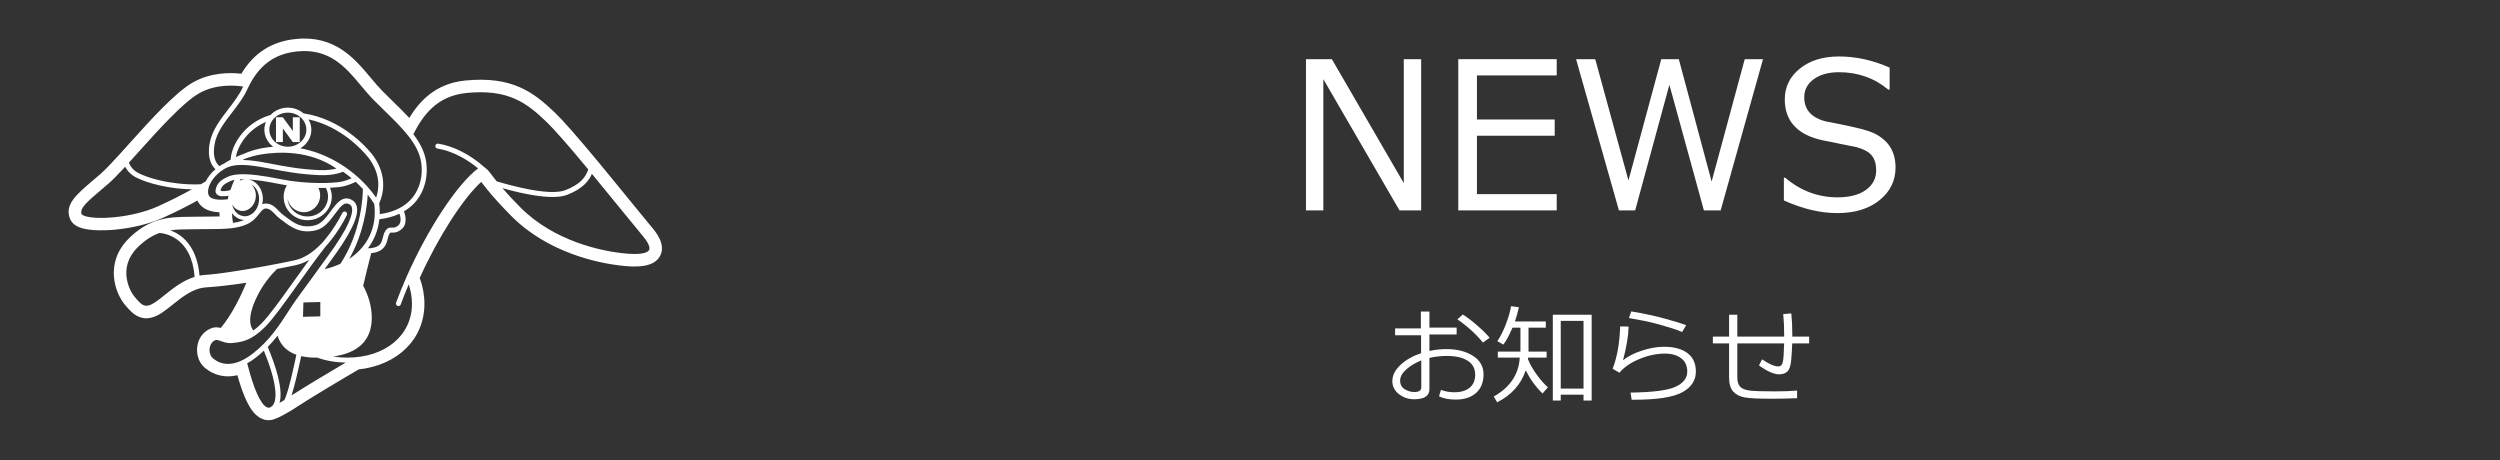
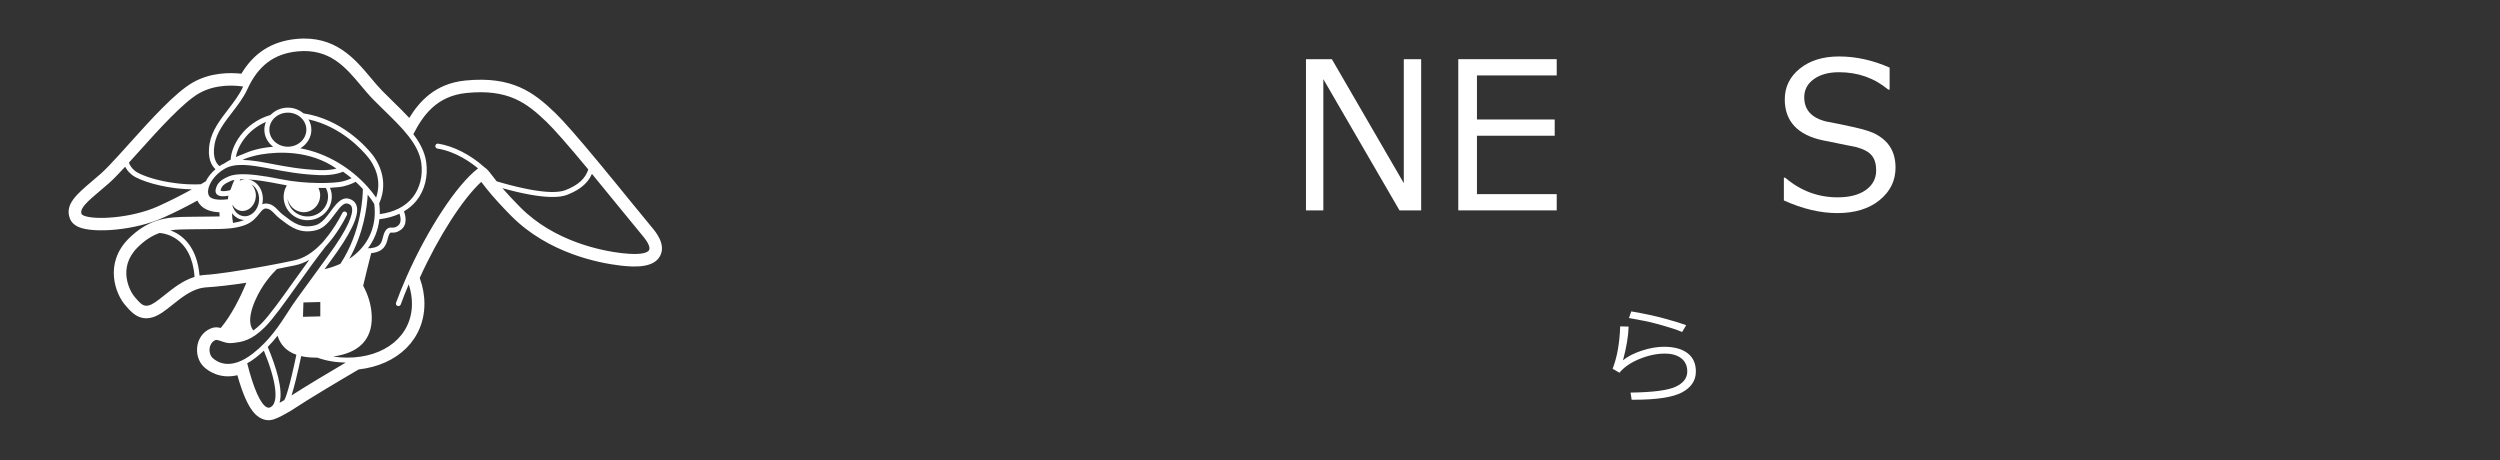
<svg xmlns="http://www.w3.org/2000/svg" id="nav_x5F_news_x5F_sp" viewBox="0 0 500 92">
  <rect x="0" y="0" width="500" height="92" fill="#333333" stroke="none" />
  <defs>
    <style>
      .cls-1 {
        fill: #fff;
      }
    </style>
  </defs>
  <g>
    <g>
-       <path class="cls-1" d="M287.803,79.257l.386-1.283c.841.32,1.731.48,2.669.48,1.3,0,2.322-.303,3.066-.907.743-.605,1.115-1.47,1.115-2.596,0-1.231-.5-2.165-1.501-2.805s-2.394-.959-4.181-.959c-1.196,0-2.353.132-3.472.396v6.266c0,1.335-1.011,2.002-3.034,2.002-1.161,0-2.181-.342-3.061-1.027-.88-.684-1.319-1.551-1.319-2.601,0-1.153.547-2.238,1.642-3.253,1.094-1.015,2.462-1.793,4.103-2.335v-3.587h-5.193v-1.366h5.151v-3.379h1.71v3.222h5.443v1.366h-5.443v3.295c1.133-.243,2.28-.365,3.441-.365,2.086,0,3.837.445,5.255,1.334,1.418.89,2.127,2.127,2.127,3.712s-.496,2.822-1.486,3.712c-.991.889-2.334,1.334-4.03,1.334-1.418,0-2.548-.219-3.389-.657ZM284.258,72.084c-1.196.473-2.2,1.074-3.014,1.804-.813.73-1.22,1.48-1.22,2.252,0,.737.297,1.298.892,1.684.594.386,1.256.579,1.986.579.904,0,1.356-.32,1.356-.959v-5.359ZM297.927,67.558l-1.345.959c-1.363-1.689-3.066-3.239-5.109-4.65l1.094-.97c.862.549,1.82,1.281,2.873,2.195,1.053.914,1.882,1.736,2.487,2.466Z" />
-       <path class="cls-1" d="M305.601,71.521c0,.063-.004.163-.01.302.347.918.919,1.933,1.715,3.045s1.555,1.974,2.278,2.586l-1.074,1.241c-1.335-1.272-2.454-2.812-3.358-4.619-.959,2.815-2.867,4.942-5.724,6.381l-.678-1.157c3.267-1.835,5.001-4.428,5.203-7.778h-4.39v-1.199h4.525v-4.786h-1.595c-.64,1.508-1.248,2.634-1.825,3.378l-1.199-.678c.667-1.008,1.253-2.181,1.757-3.519s.833-2.497.985-3.477l1.574.198c-.236,1.071-.504,2.023-.803,2.857h6.183v1.241h-3.462v4.786h3.618v1.199h-3.723ZM316.705,78.934h-4.557v1.168h-1.585v-17.162h7.768v17.162h-1.627v-1.168ZM312.149,77.714h4.557v-13.534h-4.557v13.534Z" />
      <path class="cls-1" d="M326.329,79.945l-.219-1.428c4.463-.056,7.469-.447,9.019-1.173,1.55-.726,2.326-1.739,2.326-3.039,0-1.147-.405-2.032-1.215-2.654-.81-.622-1.899-.933-3.269-.933-1.641,0-3.335.359-5.083,1.079-1.749.72-3.081,1.635-3.999,2.748l-1.366-.792c.904-2.321,1.407-5.147,1.512-8.477l1.689.042c-.049,1.877-.424,4.126-1.126,6.746.952-.785,2.215-1.434,3.79-1.945,1.574-.511,3.043-.766,4.405-.766,2.016,0,3.583.424,4.703,1.272,1.119.848,1.679,2.075,1.679,3.681,0,1.779-.912,3.164-2.737,4.155s-5.038,1.486-9.64,1.486h-.469ZM337.236,65.035l-.813,1.366c-.508-.236-1.27-.513-2.288-.829-1.019-.317-2.086-.622-3.201-.918-1.115-.296-2.83-.645-5.146-1.048l.469-1.324c2.53.424,4.803.914,6.819,1.471,2.016.556,3.402.984,4.16,1.282Z" />
-       <path class="cls-1" d="M359.424,79.643c-1.71.069-3.413.104-5.109.104-2.496,0-4.253-.081-5.271-.245-1.018-.164-1.811-.553-2.377-1.168s-.85-1.559-.85-2.831v-6.819h-3.243v-1.366h3.243v-4.369h1.647v4.369h9.374c0-1.758-.063-3.26-.188-4.504l1.616-.125c.132,1.272.198,2.697.198,4.275v.355h3.368v1.366h-3.389c-.035,1.091-.103,2.206-.203,3.342-.101,1.137-.354,1.894-.761,2.273-.406.379-.954.568-1.642.568-1.043,0-2.388-.594-4.035-1.783l.615-1.21c1.398.938,2.471,1.408,3.222,1.408.487,0,.796-.294.928-.881s.219-1.826.261-3.717h-9.363v6.798c0,.862.196,1.489.589,1.882s1.031.643,1.913.751c.883.108,2.537.162,4.963.162,1.787,0,3.284-.056,4.494-.167v1.533Z" />
    </g>
    <g>
      <path class="cls-1" d="M284.232,42.076h-4.334l-15.231-26.247v26.247h-3.472V11.835h5.177l14.388,24.802V11.835h3.472v30.241Z" />
      <path class="cls-1" d="M311.342,42.076h-19.685V11.835h19.685v3.251h-15.953v8.81h15.551v3.251h-15.551v11.679h15.953v3.251Z" />
-       <path class="cls-1" d="M352.599,11.835l-8.467,30.241h-3.351l-6.903-25.124-6.843,25.124h-3.251l-8.569-30.241h3.833l6.642,24.261,6.562-24.261h3.512l6.562,24.481,6.622-24.481h3.651Z" />
      <path class="cls-1" d="M367.469,42.618c-3.398,0-6.963-.843-10.695-2.529v-4.555h.26c3.077,2.622,6.569,3.933,10.475,3.933,2.408,0,4.298-.492,5.669-1.476,1.371-.983,2.057-2.29,2.057-3.922,0-1.258-.291-2.244-.873-2.96s-1.595-1.275-3.04-1.676l-6.742-1.365c-2.502-.521-4.398-1.468-5.689-2.839s-1.936-3.153-1.936-5.348c0-2.488,1.003-4.542,3.01-6.16,2.007-1.618,4.622-2.429,7.846-2.429,3.371,0,6.742.743,10.114,2.228v4.394h-.281c-2.783-2.314-6.06-3.471-9.833-3.471-2.087,0-3.77.461-5.047,1.384-1.278.923-1.917,2.133-1.917,3.632,0,2.502,1.458,4.113,4.375,4.836,1.686.307,3.561.692,5.628,1.154s3.545.943,4.435,1.445c.889.502,1.611,1.073,2.167,1.716s.97,1.371,1.244,2.188.412,1.719.412,2.709c0,2.622-1.063,4.796-3.191,6.522s-4.943,2.589-8.448,2.589Z" />
    </g>
  </g>
  <g>
    <path class="cls-1" d="M130.42,45.523c-.84-.994-2.277-2.761-4.015-4.896-1.977-2.429-4.339-5.332-6.655-8.124-4.263-5.141-7.119-8.392-8.731-9.938-4.265-4.09-8.562-7.396-17.97-6.459-6.045.604-9.225,4.254-11.193,7.476-1.029-1.108-2.134-2.187-3.218-3.244-.73-.713-1.465-1.429-2.176-2.155-.789-.804-1.543-1.705-2.343-2.658-3.177-3.79-7.112-8.509-14.911-7.73-4.837.484-8.426,2.762-10.931,6.95-2.251-.252-6.153-.277-9.713,1.753-3.521,2.007-8.419,7.45-12.741,12.253-.729.811-1.434,1.594-2.101,2.325-1.166,1.278-2.63,2.854-3.615,3.711-.562.488-1.095.939-1.59,1.36-3.246,2.757-5.592,4.75-4.543,7.544.291.774.911,1.363,1.844,1.751,2.961,1.233,11.122.659,16.818-1.902,2.618-1.177,4.984-2.405,6.843-3.429.125.269.282.521.47.752.965,1.187,2.548,1.542,3.944,1.589,0,.281.009.56.024.838-.742.022-1.539.026-2.395.03-.769.003-1.576.007-2.428.025-.396.008-.788.012-1.177.015-2.173.019-4.418.039-6.754.846-1.967.681-3.745,1.834-5.437,3.525-4.979,4.979-2.607,11.107-.677,13.296l.26.298c1.141,1.316,3.263,3.77,7.079,1.224.698-.466,1.39-1.019,2.122-1.604,1.606-1.285,3.427-2.741,5.442-3.266.433-.113.84-.179,1.244-.204,2.221-.133,5.226-.484,8.076-.928-1.174,2.866-2.965,6.468-5.119,9.042-.428-.097-1.078-.215-1.683-.014-1.526.509-2.603,1.726-2.952,3.339-.361,1.668.146,3.435,1.295,4.501.726.674,3.085,2.485,6.665,1.628,1.848,6.606,3.591,8.149,4.937,8.723.427.182.867.272,1.307.272.468,0,.934-.102,1.38-.306.497-.16,1.344-.568,3.121-1.613.032-.019.064-.039.096-.06,3.359-2.24,9.695-5.993,13.419-8.173,7.885-.891,13.148-6.118,13.148-13.124,0-1.73-.315-3.467-.94-5.174,3.736-8.254,8.637-15.865,12.304-19.211.032.042.065.086.101.132.29.38.647.85,1.131,1.444,1.241,1.528,2.789,3.228,4.729,5.195,7.446,7.548,17.726,9.478,21.8,9.957,3.059.359,6.729.468,8.001-1.9,1.247-2.32-.892-4.853-1.594-5.685ZM87.477,29.713c3.567.563,6.579,2.676,8.136,3.962-4.287,3.277-10.108,12.201-14.282,21.645-.007.014-.013.027-.018.042-.76,1.723-1.472,3.459-2.103,5.183-.095.259.039.546.298.642.057.021.115.03.172.03.204,0,.396-.125.47-.328.489-1.338,1.026-2.685,1.596-4.025.425,1.292.645,2.599.645,3.901,0,6.336-5.334,10.762-12.972,10.762-.961,0-1.892-.079-2.793-.222,2.562-.36,4.475-1.174,5.776-2.475,1.327-1.328,1.983-3.15,1.951-5.417-.034-2.417-.795-4.549-1.717-6.265.326-1.445,1.065-4.403,1.609-6.54.017.002.032.009.049.009.02,0,.039,0,.059-.003,2.534-.293,2.918-1.793,3.198-2.888.089-.345.172-.671.309-.91.179-.314.202-.31.501-.296.389.02.976.049,1.811-.56,1.464-1.067.863-3.056.624-3.686.986-.585,1.839-1.31,2.529-2.18,1.617-2.04,2.316-4.831,1.92-7.657-.284-2.022-1.249-3.852-2.583-5.608.011-.017.028-.028.038-.047,1.898-3.715,4.644-7.593,10.602-8.188,8.363-.838,12.045,1.991,15.99,5.775,1.521,1.458,4.256,4.571,8.357,9.513-.028.086-.058.171-.09.254-.041.109-.082.218-.129.323-.054.12-.116.235-.178.349-.053.098-.104.198-.163.293-.069.111-.148.217-.225.323-.065.09-.128.181-.199.267-.085.103-.182.2-.276.298-.078.082-.153.165-.237.244-.104.096-.22.187-.334.279-.091.073-.176.149-.274.22-.126.092-.268.179-.405.267-.101.065-.195.132-.302.194-.16.093-.337.182-.512.271-.101.052-.193.106-.299.157-.288.137-.593.27-.919.399-.184.073-.384.134-.597.184-.082.02-.176.03-.262.047-.138.026-.271.055-.419.074-.117.015-.244.021-.367.031-.129.011-.252.026-.387.032-.141.006-.291.004-.437.006-.127.001-.249.006-.38.004-.154-.003-.317-.013-.476-.02-.132-.006-.26-.009-.395-.018-.165-.011-.337-.029-.507-.044-.136-.012-.268-.022-.406-.037-.175-.019-.354-.043-.532-.066-.138-.018-.274-.033-.413-.053-.178-.025-.36-.055-.54-.084-.143-.023-.285-.043-.43-.068-.174-.03-.349-.063-.524-.095-.153-.028-.306-.055-.459-.085-.168-.033-.335-.068-.503-.103-.16-.033-.32-.065-.48-.099-.164-.035-.326-.073-.489-.109-.162-.036-.324-.072-.484-.109-.161-.038-.319-.077-.479-.115-.159-.038-.318-.076-.474-.115-.158-.039-.311-.079-.466-.119-.153-.039-.308-.079-.458-.118-.146-.038-.286-.077-.428-.115-.155-.042-.312-.084-.462-.125-.139-.038-.271-.076-.405-.114-.14-.04-.283-.08-.418-.119-.144-.042-.28-.082-.418-.122-.095-.028-.191-.056-.282-.083-.421-.521-.737-.938-.996-1.279-.566-.746-.905-1.171-1.438-1.52-.003-.003-.004-.006-.006-.009-2.805-2.517-6.178-4.24-9.253-4.725-.267-.045-.529.143-.572.416s.144.529.416.572ZM53.549,69.387c.722-.737,1.37-1.49,1.961-2.241.596,1.883,1.849,3.138,3.768,3.802-1.43,6.802-2.141,8.606-2.419,9.076-.312.182-.639.369-.954.543.771-2.633-.705-7.253-2.357-11.181ZM51.014,60.143c1.353-3.136,3.328-5.323,4.385-6.349,1.516-.291,2.809-.554,3.681-.743.954-.208,1.868-.563,2.768-1.083-1.086,1.477-2.163,2.988-3.222,4.472-2.454,3.443-4.773,6.695-6.354,8.276-.572.572-1.095,1.011-1.585,1.368-.394-.404-1.403-1.931.327-5.942ZM45.724,67.597s0,0,0,.001c0,0,0,0,0,0,0,0,0,0,.001-.001ZM46.529,68.599l.283-.034c1.528-.18,3.43-.404,6.167-3.141,1.641-1.64,3.875-4.774,6.462-8.403,1.862-2.61,3.786-5.309,5.694-7.736.177-.185,2.367-2.521,4.236-6.259.123-.247.023-.547-.224-.671-.247-.122-.547-.023-.671.224-1.836,3.671-4.062,6.014-4.083,6.037,0,0,0,0,0,0,0,0,0,0,0,0-1.854,1.943-3.609,3.042-5.524,3.457-1.572.341-3.893.8-6.395,1.253-.112-.015-.221.002-.315.056-4.104.738-8.626,1.448-11.108,1.597-.379.023-.757.071-1.141.146-.004-.048-.012-.092-.016-.14-.025-.263-.056-.518-.091-.767-.01-.071-.017-.147-.028-.217-.048-.312-.103-.612-.165-.901-.018-.085-.039-.165-.059-.249-.048-.206-.098-.407-.153-.601-.027-.096-.055-.19-.084-.283-.055-.18-.113-.354-.174-.524-.029-.081-.057-.164-.088-.244-.083-.216-.169-.425-.26-.625-.01-.022-.019-.047-.03-.069-.102-.219-.209-.426-.319-.626-.036-.065-.074-.127-.111-.19-.078-.135-.158-.266-.24-.391-.043-.066-.086-.131-.13-.194-.084-.122-.17-.24-.257-.353-.04-.052-.078-.105-.119-.155-.125-.156-.253-.306-.383-.446-.022-.024-.045-.045-.068-.069-.111-.117-.223-.229-.336-.335-.047-.044-.095-.086-.143-.129-.091-.081-.182-.16-.274-.235-.051-.041-.101-.082-.152-.122-.098-.076-.197-.148-.296-.218-.04-.028-.08-.058-.119-.085-.136-.092-.271-.178-.406-.258-.038-.022-.075-.042-.112-.063-.101-.057-.201-.113-.3-.164-.05-.026-.1-.05-.15-.075-.088-.043-.176-.084-.262-.123-.048-.021-.095-.043-.142-.063-.098-.042-.194-.08-.29-.116-.025-.01-.052-.021-.077-.031,1.262-.185,2.539-.196,3.865-.208.397-.003.799-.007,1.203-.015.86-.018,1.676-.021,2.452-.023,1.578-.006,2.98-.013,4.26-.135.205-.039.595-.039.833-.098.86-.125,1.665-.319,2.429-.624,1.434-.574,2.165-1.504,2.753-2.251.521-.662.813-1.007,1.284-1.007.752,0,1.216.482,1.804,1.093.316.329.645.669,1.049.961.199.144.401.297.606.454,1.544,1.175,3.472,2.635,6.65,1.822,1.642-.42,2.747-1.923,3.722-3.248,1.293-1.756,1.96-2.466,2.918-1.919.265.151.42.374.489.699.234,1.117-.451,3.756-5.056,9.983-.465.63-1.314,1.803-2.3,3.165-1.207,1.667-2.619,3.618-3.782,5.199-.543.74-1.086,1.582-1.66,2.474-1.644,2.551-3.689,5.726-7.027,8.323-4.419,3.435-7.104,1.754-8.054.873-.497-.462-.725-1.342-.552-2.14.09-.416.368-1.147,1.222-1.469.358.016.704.137,1.099.275.096.034.199.067.3.101.004.002.008.003.013.004.543.181,1.154.341,1.931.242ZM38.914,55.378c-2.342.721-4.259,2.253-5.962,3.615-.688.55-1.339,1.07-1.947,1.476-1.982,1.321-2.668.53-3.803-.78l-.275-.316c-.921-1.044-3.523-5.78.57-9.874,1.392-1.392,2.832-2.341,4.399-2.899.006,0,.009,0,.016,0,.02.001.052.004.077.006.043.003.09.007.147.013.037.004.083.011.125.016.063.008.129.018.203.029.051.008.109.02.166.031.079.015.162.032.25.053.064.015.133.033.201.051.091.024.187.052.285.082.076.023.153.049.232.077.101.035.205.075.31.117.083.033.167.069.253.107.109.048.219.104.331.161.088.045.176.09.265.141.114.064.228.138.343.212.09.058.179.115.269.179.117.083.233.178.349.272.088.071.176.14.264.218.119.106.235.227.351.347.082.085.166.164.246.255.121.138.237.294.354.448.07.093.144.178.212.277.136.198.263.418.389.642.042.075.089.14.13.218.163.31.314.645.453,1.005.036.092.063.201.097.296.098.278.194.559.276.867.041.156.071.333.108.497.061.272.123.542.17.836.032.198.051.416.076.625.027.229.053.46.072.701ZM38.356,36.873c-.078-.001-.155-.005-.233-.007-.234-.006-.468-.013-.701-.025-.051-.003-.102-.007-.153-.01-.258-.015-.515-.031-.771-.052-.03-.003-.06-.006-.09-.008-.276-.023-.551-.05-.823-.08-.01-.001-.019-.002-.029-.004-.591-.067-1.172-.149-1.737-.244-.001,0-.002,0-.004,0-.286-.048-.567-.1-.844-.155-.003,0-.006-.001-.009-.002-.274-.054-.544-.111-.809-.171-.018-.004-.035-.009-.053-.013-.249-.057-.494-.116-.732-.177-.033-.008-.064-.018-.096-.026-.221-.058-.44-.116-.651-.177-.056-.016-.108-.033-.163-.05-.184-.054-.367-.109-.543-.166-.084-.027-.163-.056-.245-.084-.14-.047-.282-.094-.416-.142-.106-.038-.203-.078-.305-.117-.102-.039-.208-.077-.305-.117-.131-.053-.252-.108-.375-.162-.059-.026-.123-.052-.18-.078-.175-.081-.341-.162-.495-.244-.232-.123-.442-.262-.636-.413-.065-.051-.118-.111-.179-.165-.121-.107-.241-.215-.345-.335-.063-.072-.114-.152-.17-.229-.085-.115-.169-.23-.24-.355-.051-.089-.092-.185-.135-.279-.039-.084-.073-.171-.106-.259.608-.668,1.244-1.375,1.9-2.105,3.988-4.432,8.951-9.947,12.121-11.753,3.364-1.918,7.208-1.608,8.824-1.358-.02.043-.043.078-.063.121-.711,1.559-1.837,3.022-2.926,4.438-1.589,2.066-3.232,4.203-3.699,6.745-.565,3.074.436,4.573,1.154,5.227-.839.716-1.507,1.553-1.94,2.426-.277.166-.597.357-.975.576-.12.006-.24.009-.36.014-.175.006-.35.014-.526.017-.106.002-.212,0-.318,0-.206,0-.413.002-.619-.002ZM38.361,37.873c-1.823,1.007-4.16,2.223-6.749,3.386-5.304,2.385-12.653,2.782-14.833,1.875-.3-.125-.437-.251-.464-.322-.431-1.147,1.17-2.507,3.822-4.76.502-.426,1.04-.883,1.609-1.377.769-.668,1.769-1.68,3.284-3.325.011.022.026.04.037.061.034.067.078.127.115.191.108.185.225.363.357.531.059.075.122.147.185.218.135.151.282.293.439.428.068.058.132.119.204.174.234.179.482.347.757.493.288.153.614.304.97.453.123.052.269.101.4.151.246.096.487.192.757.284.169.058.357.11.534.166.258.081.51.163.784.239.199.055.412.104.618.157.275.07.546.141.834.205.221.049.452.091.679.137.291.058.579.118.879.17.237.041.481.073.723.11.304.045.605.092.915.129.248.03.499.051.749.076.314.031.625.061.942.083.253.017.506.025.76.036.23.01.459.028.69.032ZM71.374,41.362c-.129-.608-.455-1.066-.972-1.361-1.835-1.047-3.102.675-4.219,2.194-.919,1.249-1.869,2.54-3.165,2.872-2.722.695-4.282-.498-5.797-1.649-.212-.162-.42-.32-.626-.468-.332-.24-.628-.547-.914-.844-.632-.656-1.348-1.4-2.524-1.4-.27,0-.504.055-.716.145.043-.192.087-.384.106-.584.105-1.071-.148-2.117-.716-2.942-.577-.84-1.408-1.353-2.34-1.451,1.661.088,3.822.402,6.534.953.442.09.889.168,1.336.24-.51.885-.73,1.892-.593,2.913.168,1.247.823,2.352,1.845,3.11.841.625,1.847.953,2.888.953.221,0,.444-.015.667-.045,1.273-.171,2.406-.815,3.189-1.814.785-1.002,1.125-2.24.958-3.487-.053-.398-.173-.774-.324-1.139,1.244-.057,2.219-.17,2.755-.305,1.167-.292,1.962-.667,2.381-.897.515.471.994.956,1.444,1.448-.005,1.21-.222,8.474-4.487,14.95-.975.453-2.032.819-3.172,1.078.511-.705.947-1.304,1.23-1.687,3.928-5.312,5.639-8.84,5.229-10.784ZM48.297,42.182c1.417.139,2.698-1.082,2.859-2.727.099-1.009-.248-1.94-.856-2.544.348.195.662.472.914.838.467.681.676,1.549.588,2.445s-.462,1.707-1.053,2.284c-.573.559-1.281.833-1.999.759-1.092-.107-1.952-.987-2.277-2.157.003-.032.006-.065.01-.097.41.662,1.05,1.125,1.814,1.2ZM47.922,36.142c.047-.096.095-.191.144-.286.323-.013.683-.008,1.062.004-.42.011-.825.111-1.206.282ZM64,38.576c-.048-.354-.165-.676-.308-.982.521.006,1.015.002,1.485-.009.192.381.338.782.395,1.211.141,1.045-.146,2.083-.805,2.924-.661.844-1.62,1.389-2.698,1.534-1.08.144-2.146-.128-3.008-.767-.858-.637-1.408-1.563-1.548-2.608-.003-.023,0-.045-.002-.068.404,1.683,1.964,2.832,3.66,2.604,1.815-.244,3.082-1.963,2.829-3.84ZM54.641,29.355c-2.644.188-4.669.841-6.056,1.475-.516.19-.983.387-1.402.579.33-2.143,2.263-5.433,6.004-7.023-.196.485-.317,1.004-.317,1.552,0,1.386.7,2.609,1.771,3.418ZM53.871,25.937c0-1.879,1.66-3.407,3.701-3.407s3.701,1.528,3.701,3.407-1.66,3.407-3.701,3.407-3.701-1.528-3.701-3.407ZM49.082,31.719c.922-.333,1.983-.638,3.144-.832,3.387-.564,9.703-.893,15.067,2.829-.71.181-1.839.371-3.388.31-3.785-.154-6.76-.72-9.384-1.219l-.805-.152c-1.911-.359-3.646-.646-5.203-.668.175-.088.363-.177.567-.268ZM60.068,29.657c1.32-.781,2.205-2.151,2.205-3.719,0-.75-.219-1.445-.573-2.064,6.508,1.416,10.738,6.115,11.931,7.595.953,1.182,2.9,4.219,1.597,8.056-.51-.746-1.106-1.493-1.766-2.226-.021-.027-.041-.053-.067-.075-3.133-3.455-7.836-6.56-13.326-7.566ZM73.541,38.931c.49.615.928,1.234,1.307,1.849.07.558.109,1.115.109,1.659,0,3.913-1.892,7.208-5.102,9.327,2.919-5.19,3.556-10.436,3.685-12.836ZM75.873,43.844c1.489-.174,2.842-.539,4.027-1.095.185.538.506,1.8-.321,2.403-.549.4-.849.385-1.172.369-.49-.028-.973.018-1.419.799-.203.355-.308.764-.408,1.158-.265,1.035-.494,1.929-2.345,2.143-.062.007-.118.028-.17.055-.03-.014-.056-.034-.089-.043-.178-.044-.351.017-.471.136,1.304-1.691,2.124-3.699,2.367-5.925ZM75.939,42.828c.004-.13.018-.257.018-.388,0-.577-.042-1.169-.116-1.76,2.131-4.824-.549-8.745-1.431-9.84-1.319-1.636-6.192-7.034-13.706-8.165-.834-.704-1.925-1.145-3.132-1.145-1.38,0-2.611.571-3.472,1.462-5.414,1.594-7.871,6.271-7.961,8.929-.724.385-1.149.673-1.193.703-.016.011-.025.028-.039.041-.179.083-.363.155-.535.257-.159.094-.309.2-.461.303-.476-.356-1.527-1.499-.987-4.43.423-2.304,1.921-4.253,3.508-6.316,1.123-1.459,2.284-2.969,3.043-4.632,2.143-4.694,5.315-7.098,9.983-7.565,6.466-.648,9.657,3.164,12.746,6.848.795.948,1.616,1.928,2.473,2.802.732.747,1.488,1.483,2.24,2.216,3.498,3.409,6.803,6.629,7.336,10.426.359,2.558-.266,5.071-1.714,6.897-1.458,1.838-3.737,2.985-6.6,3.355ZM41.651,37.864c.199-1.118,1.166-2.857,3.23-4.081,2.098-1.244,5.032-.823,8.652-.145l.802.152c2.658.505,5.671,1.079,9.529,1.236,3.024.127,4.638-.643,4.73-.688,0,0,.001,0,.002,0,0,0,.002,0,.002-.001.6.418,1.179.853,1.723,1.309-.404.192-1.011.437-1.817.639-1.586.396-7.202.596-12.28-.436-3.83-.779-6.535-1.095-8.411-.981-.034-.004-.068.003-.102.006-.797.056-1.457.184-1.959.403-1.455.633-2.304,1.233-2.616,2.588-.129.557.114.886.271,1.032.492.462,1.49.395,2.275.249-.029.147-.067.289-.082.441-.009.089,0,.174-.003.261-1.042.143-3.057.239-3.708-.561-.26-.321-.345-.826-.238-1.422ZM46.024,38.048c-.863.215-1.763.272-1.913.039.2-.869.658-1.294,2.04-1.896.205-.09.457-.158.735-.213-.285.608-.531,1.227-.736,1.852-.041.074-.089.141-.126.218ZM48.676,43.982c.054.005.107.005.161.008-.032.014-.055.032-.088.045-.664.266-1.379.436-2.147.551-.117-.635-.188-1.288-.198-1.957.555.75,1.348,1.262,2.272,1.352ZM64.062,60.404v2.872l-3.463.084.084-2.872,3.379-.084ZM51.184,71.5c.569-.443,1.089-.903,1.589-1.37,2.485,6.031,3.031,10.327,1.401,11.275-.27.158-.509.176-.773.063-1.259-.535-2.696-3.742-3.96-8.808.556-.309,1.136-.686,1.744-1.16ZM60.241,71.224c.787.175,1.649.284,2.623.297.15.002.298.003.445.003.045,0,.085-.003.13-.003,1.757.636,3.674.966,5.701.995-3.241,1.906-7.708,4.568-10.836,6.571.522-1.589,1.171-4.226,1.936-7.863ZM100.67,37.684c.118.033.236.065.355.097.199.054.399.107.6.16.122.032.243.063.365.095.206.053.412.105.619.156.117.029.235.058.352.086.217.052.435.103.652.153.109.025.218.051.327.075.237.053.474.104.71.153.089.019.179.038.268.057.306.062.61.122.913.177.019.004.039.008.058.011.328.06.653.115.975.165.056.009.11.015.165.024.257.039.512.076.764.107.1.013.197.022.296.034.205.024.41.047.61.066.11.01.217.018.325.027.186.015.369.028.55.037.111.006.221.01.33.014.172.006.341.01.508.011.108,0,.215,0,.32-.001.162-.003.32-.009.477-.017.1-.005.201-.01.299-.018.155-.012.305-.03.453-.049.089-.011.18-.021.266-.034.156-.025.304-.057.45-.09.068-.015.14-.027.205-.044.207-.054.405-.115.588-.188.346-.137.671-.281.981-.429.1-.048.19-.099.287-.148.203-.104.403-.208.59-.318.105-.062.203-.126.304-.19.163-.103.323-.209.473-.318.096-.07.189-.142.28-.214.14-.111.274-.225.401-.342.082-.075.165-.151.242-.229.124-.124.239-.253.35-.384.065-.077.134-.152.195-.231.117-.152.223-.311.326-.472.041-.065.088-.127.127-.193.133-.227.254-.461.36-.707,2.122,2.567,4.254,5.187,6.063,7.411,1.758,2.16,3.212,3.946,4.06,4.951,1.125,1.332,1.587,2.357,1.302,2.887-.188.354-1.104,1.12-5.507.601-3.812-.449-13.422-2.246-20.312-9.23-1.365-1.383-2.525-2.626-3.514-3.762.063.017.127.034.19.052Z" />
-     <polygon class="cls-1" points="56.571 25.694 58.569 28.419 59.947 28.419 59.947 23.456 58.569 23.456 58.569 26.201 56.56 23.456 55.196 23.456 55.196 28.419 56.571 28.419 56.571 25.694" />
  </g>
</svg>